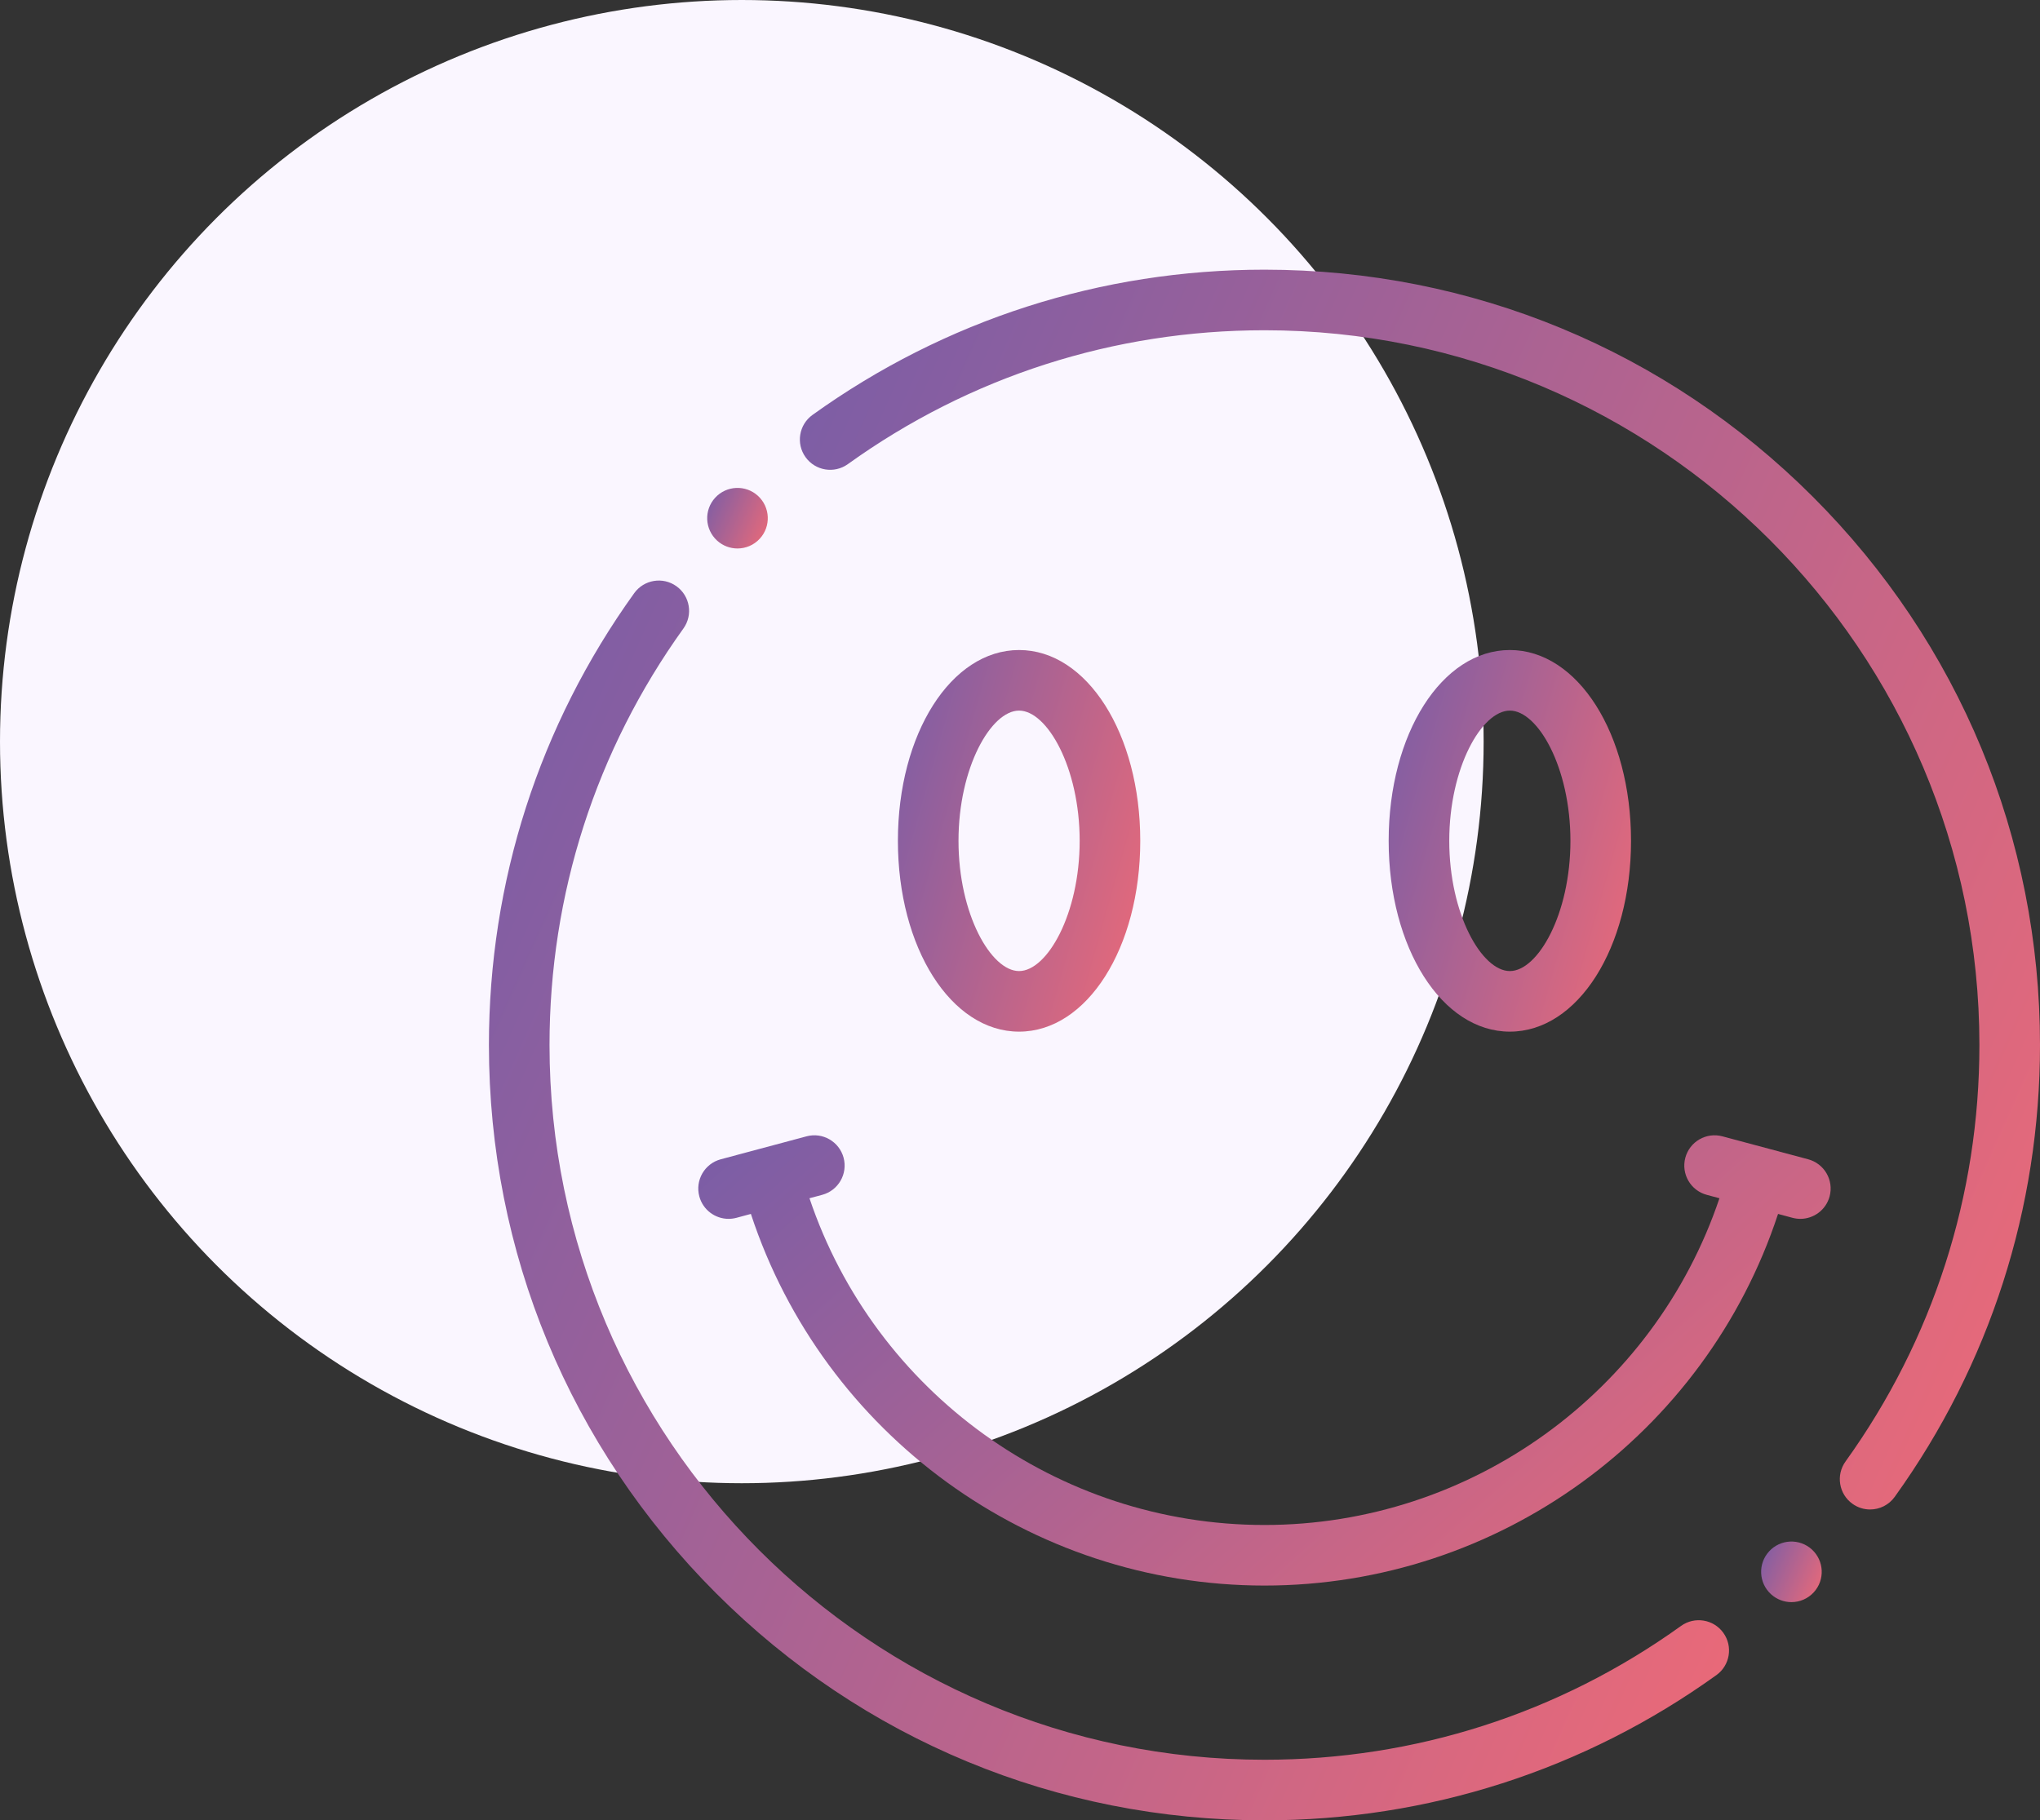
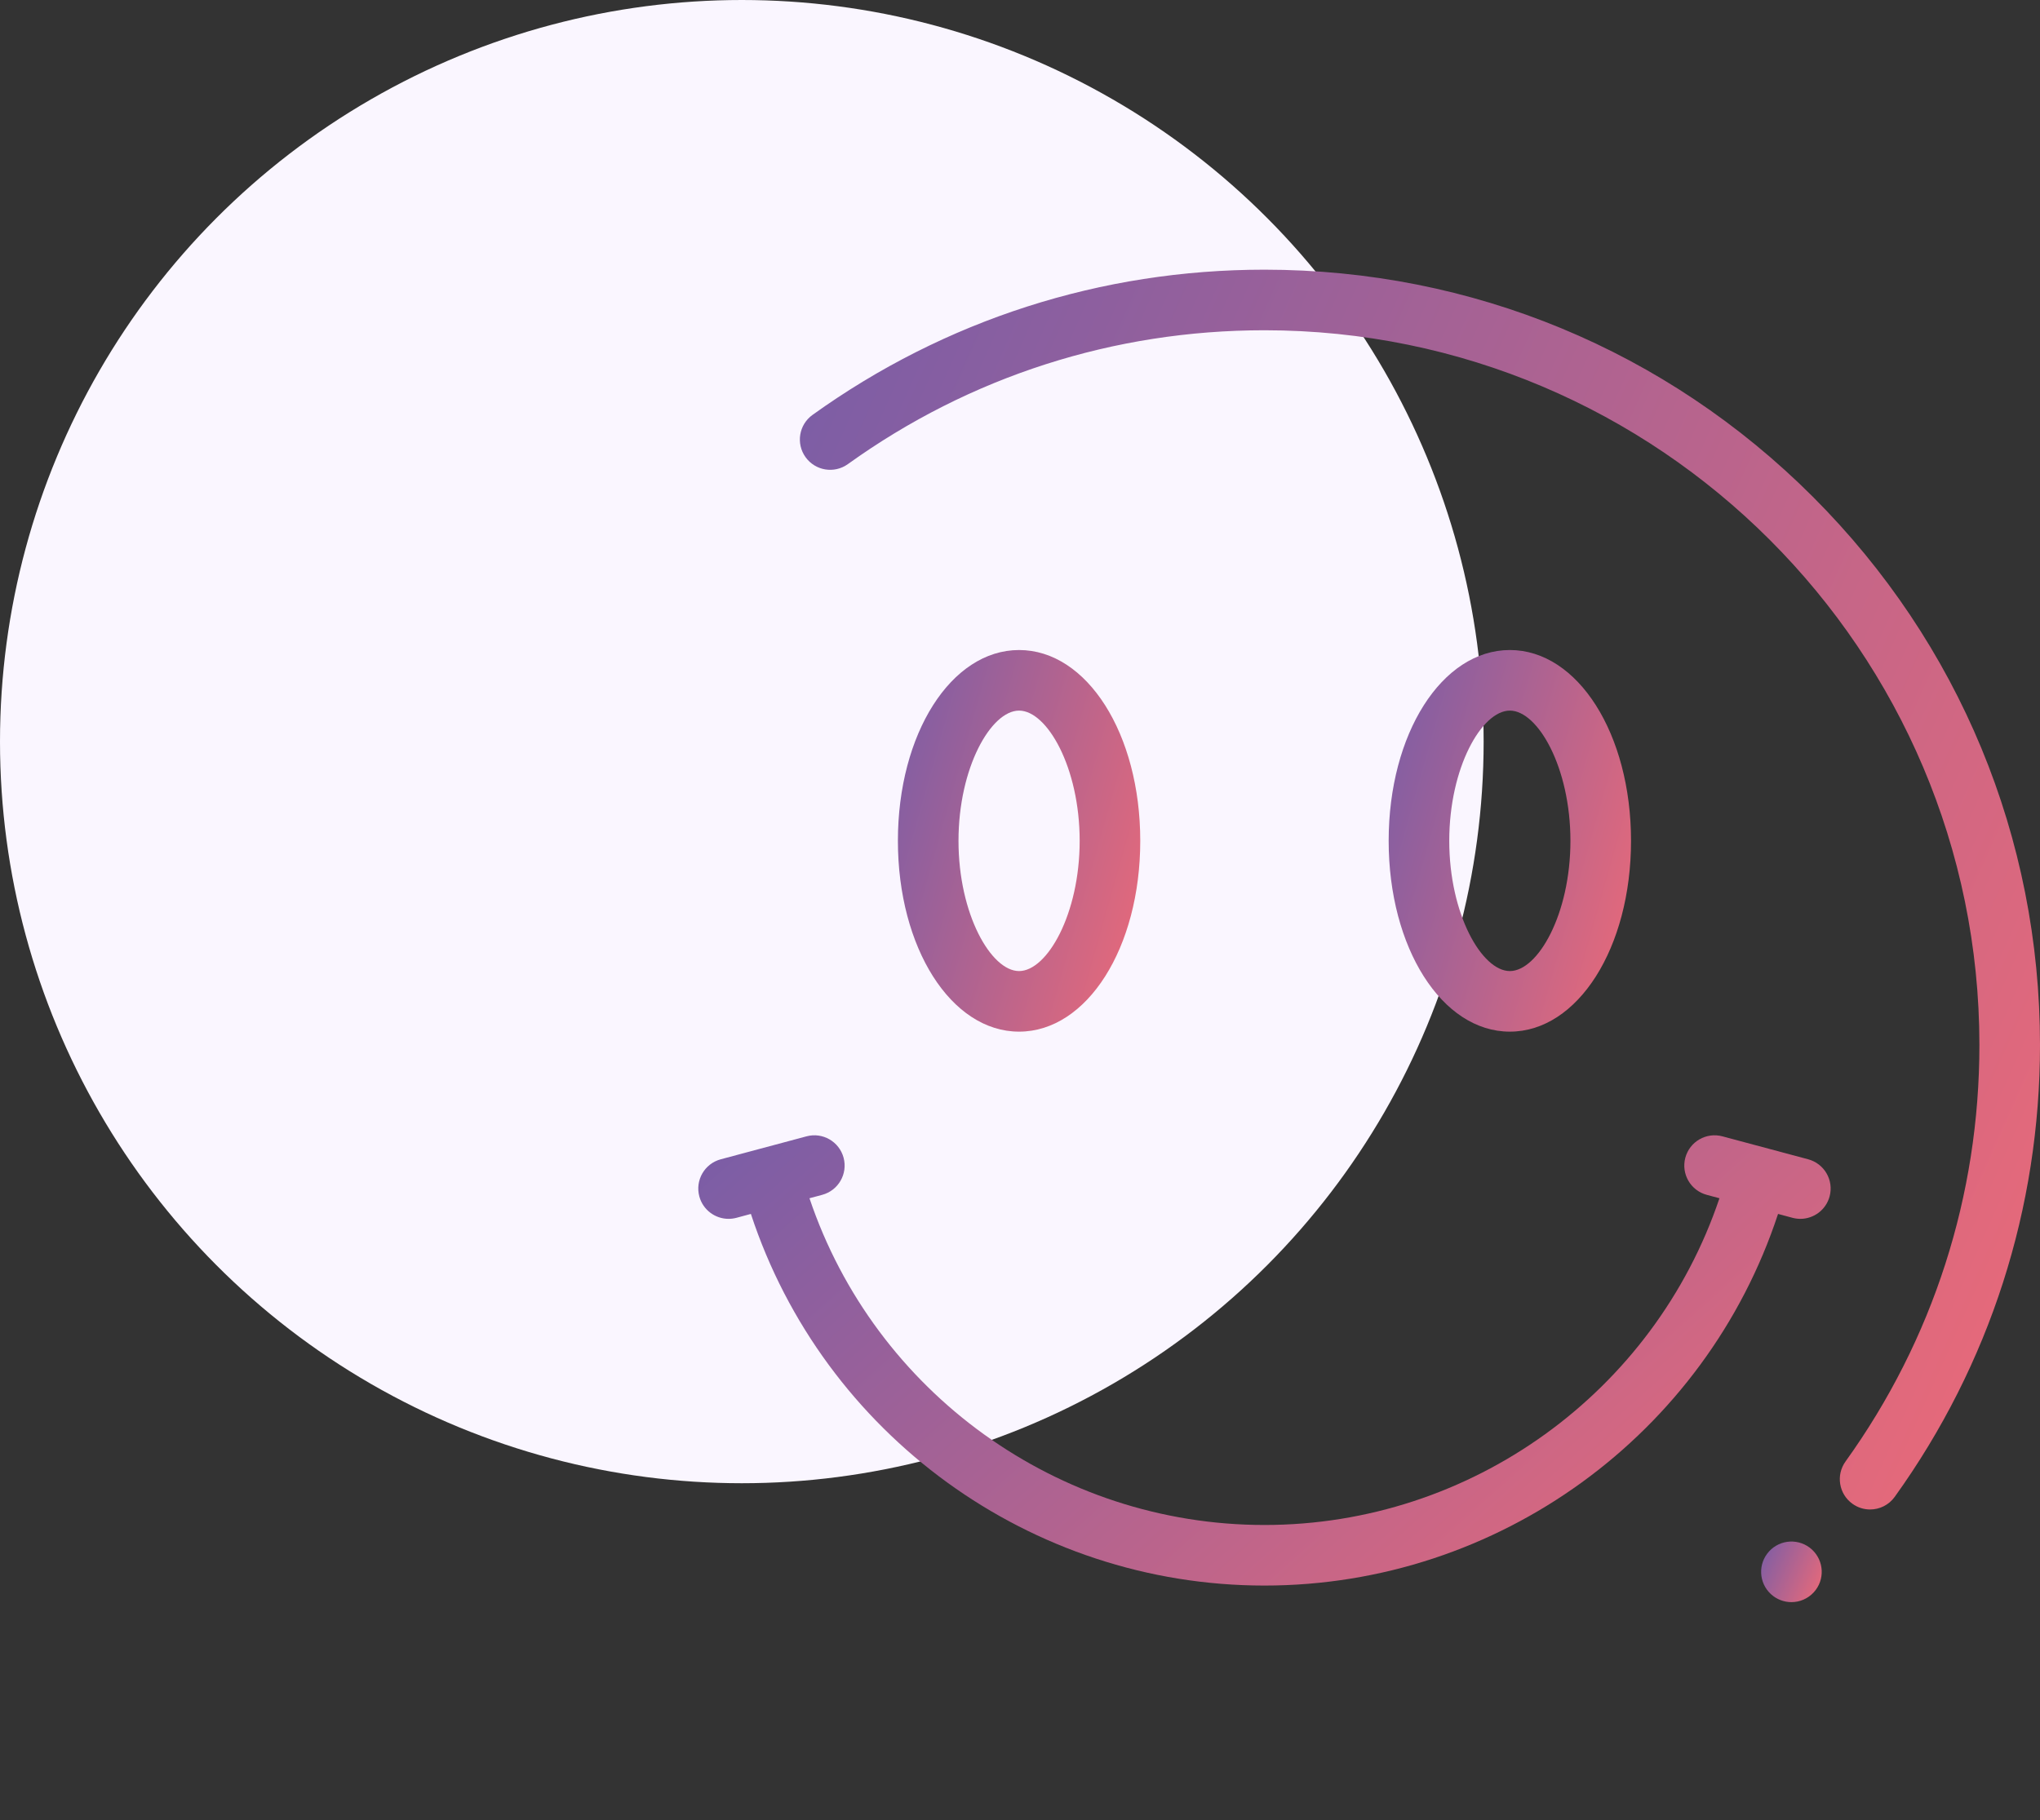
<svg xmlns="http://www.w3.org/2000/svg" width="121" height="108" viewBox="0 0 121 108" fill="none">
  <rect x="0" y="0" width="121" height="108" fill="#333333" stroke="none" />
  <circle cx="44" cy="44" r="44" fill="#FAF6FF" />
  <g clip-path="url(#clip0_96_541)">
    <path d="M107.527 29.473C98.839 20.785 87.287 16 75 16C65.31 16 56.04 18.98 48.192 24.617C47.386 25.196 47.202 26.319 47.781 27.125C48.36 27.931 49.482 28.116 50.289 27.537C57.522 22.34 66.067 19.594 75 19.594C98.383 19.594 117.406 38.617 117.406 62C117.406 70.933 114.66 79.478 109.464 86.711C108.885 87.517 109.069 88.64 109.875 89.219C110.192 89.447 110.559 89.557 110.922 89.557C111.481 89.557 112.032 89.296 112.383 88.808C118.02 80.96 121 71.69 121 62C121 49.713 116.215 38.161 107.527 29.473Z" fill="url(#paint0_linear_96_541)" />
-     <path d="M99.71 96.465C92.478 101.66 83.934 104.406 75 104.406C51.617 104.406 32.594 85.383 32.594 62C32.594 53.067 35.34 44.522 40.535 37.29C41.114 36.484 40.93 35.361 40.124 34.782C39.319 34.203 38.196 34.387 37.617 35.193C31.98 43.04 29 52.31 29 62C29 74.288 33.785 85.839 42.473 94.527C51.161 103.215 62.713 108 75 108C84.691 108 93.96 105.021 101.807 99.383C102.613 98.804 102.797 97.681 102.218 96.876C101.639 96.07 100.516 95.886 99.71 96.465Z" fill="url(#paint1_linear_96_541)" />
    <path d="M60.445 61.207C64.476 61.207 67.633 56.234 67.633 49.886C67.633 43.538 64.476 38.566 60.445 38.566C56.415 38.566 53.258 43.538 53.258 49.886C53.258 56.234 56.415 61.207 60.445 61.207ZM60.445 42.16C62.107 42.16 64.039 45.535 64.039 49.886C64.039 54.238 62.107 57.613 60.445 57.613C58.783 57.613 56.852 54.238 56.852 49.886C56.852 45.535 58.783 42.16 60.445 42.16Z" fill="url(#paint2_linear_96_541)" />
    <path d="M96.742 49.887C96.742 43.539 93.585 38.566 89.555 38.566C85.524 38.566 82.367 43.539 82.367 49.887C82.367 56.234 85.524 61.207 89.555 61.207C93.585 61.207 96.742 56.234 96.742 49.887ZM85.961 49.887C85.961 45.535 87.893 42.16 89.555 42.16C91.217 42.16 93.148 45.535 93.148 49.887C93.148 54.238 91.217 57.613 89.555 57.613C87.893 57.613 85.961 54.238 85.961 49.887Z" fill="url(#paint3_linear_96_541)" />
    <path d="M107.251 68.781L104.709 68.1C104.709 68.1 104.708 68.1 104.708 68.1C104.707 68.1 104.706 68.1 104.706 68.1L102.165 67.419C101.205 67.161 100.22 67.73 99.963 68.689C99.707 69.647 100.276 70.633 101.234 70.89L101.987 71.092C98.114 82.592 87.263 90.477 75 90.477C62.737 90.477 51.886 82.592 48.013 71.092L48.766 70.89C49.725 70.633 50.293 69.647 50.037 68.689C49.78 67.73 48.795 67.161 47.836 67.419L45.294 68.1C45.294 68.1 45.293 68.1 45.293 68.1C45.292 68.1 45.291 68.1 45.291 68.1L42.749 68.781C41.791 69.039 41.222 70.023 41.479 70.982C41.694 71.784 42.42 72.314 43.213 72.314C43.367 72.314 43.524 72.294 43.68 72.253L44.538 72.022C48.836 85.091 61.113 94.071 75 94.071C88.887 94.071 101.164 85.091 105.463 72.022L106.321 72.253C106.476 72.294 106.633 72.314 106.787 72.314C107.58 72.314 108.306 71.784 108.521 70.982C108.779 70.023 108.209 69.039 107.251 68.781Z" fill="url(#paint4_linear_96_541)" />
-     <path d="M43.742 32.541C44.229 32.541 44.714 32.345 45.068 31.958C45.739 31.227 45.689 30.09 44.958 29.419C44.227 28.749 43.09 28.799 42.419 29.53L42.419 29.531C41.748 30.262 41.798 31.399 42.529 32.069C42.874 32.385 43.309 32.541 43.742 32.541Z" fill="url(#paint5_linear_96_541)" />
    <path d="M104.932 92.042L104.931 92.044C104.261 92.775 104.31 93.911 105.042 94.582C105.387 94.897 105.822 95.054 106.255 95.054C106.742 95.054 107.227 94.858 107.581 94.471C108.252 93.739 108.202 92.603 107.471 91.932C106.739 91.261 105.603 91.311 104.932 92.042Z" fill="url(#paint6_linear_96_541)" />
  </g>
  <defs>
    <linearGradient id="paint0_linear_96_541" x1="47.443" y1="16" x2="136.159" y2="55.576" gradientUnits="userSpaceOnUse">
      <stop stop-color="#795DA7" />
      <stop offset="1" stop-color="#ED6A77" />
    </linearGradient>
    <linearGradient id="paint1_linear_96_541" x1="29" y1="34.445" x2="117.714" y2="74.02" gradientUnits="userSpaceOnUse">
      <stop stop-color="#795DA7" />
      <stop offset="1" stop-color="#ED6A77" />
    </linearGradient>
    <linearGradient id="paint2_linear_96_541" x1="53.258" y1="38.566" x2="72.502" y2="44.017" gradientUnits="userSpaceOnUse">
      <stop stop-color="#795DA7" />
      <stop offset="1" stop-color="#ED6A77" />
    </linearGradient>
    <linearGradient id="paint3_linear_96_541" x1="82.367" y1="38.566" x2="101.611" y2="44.017" gradientUnits="userSpaceOnUse">
      <stop stop-color="#795DA7" />
      <stop offset="1" stop-color="#ED6A77" />
    </linearGradient>
    <linearGradient id="paint4_linear_96_541" x1="41.417" y1="67.357" x2="84.432" y2="115.603" gradientUnits="userSpaceOnUse">
      <stop stop-color="#795DA7" />
      <stop offset="1" stop-color="#ED6A77" />
    </linearGradient>
    <linearGradient id="paint5_linear_96_541" x1="41.946" y1="28.947" x2="46.281" y2="30.881" gradientUnits="userSpaceOnUse">
      <stop stop-color="#795DA7" />
      <stop offset="1" stop-color="#ED6A77" />
    </linearGradient>
    <linearGradient id="paint6_linear_96_541" x1="104.459" y1="91.46" x2="108.794" y2="93.393" gradientUnits="userSpaceOnUse">
      <stop stop-color="#795DA7" />
      <stop offset="1" stop-color="#ED6A77" />
    </linearGradient>
    <clipPath id="clip0_96_541">
      <rect width="92" height="92" fill="white" transform="translate(29 16)" />
    </clipPath>
  </defs>
</svg>